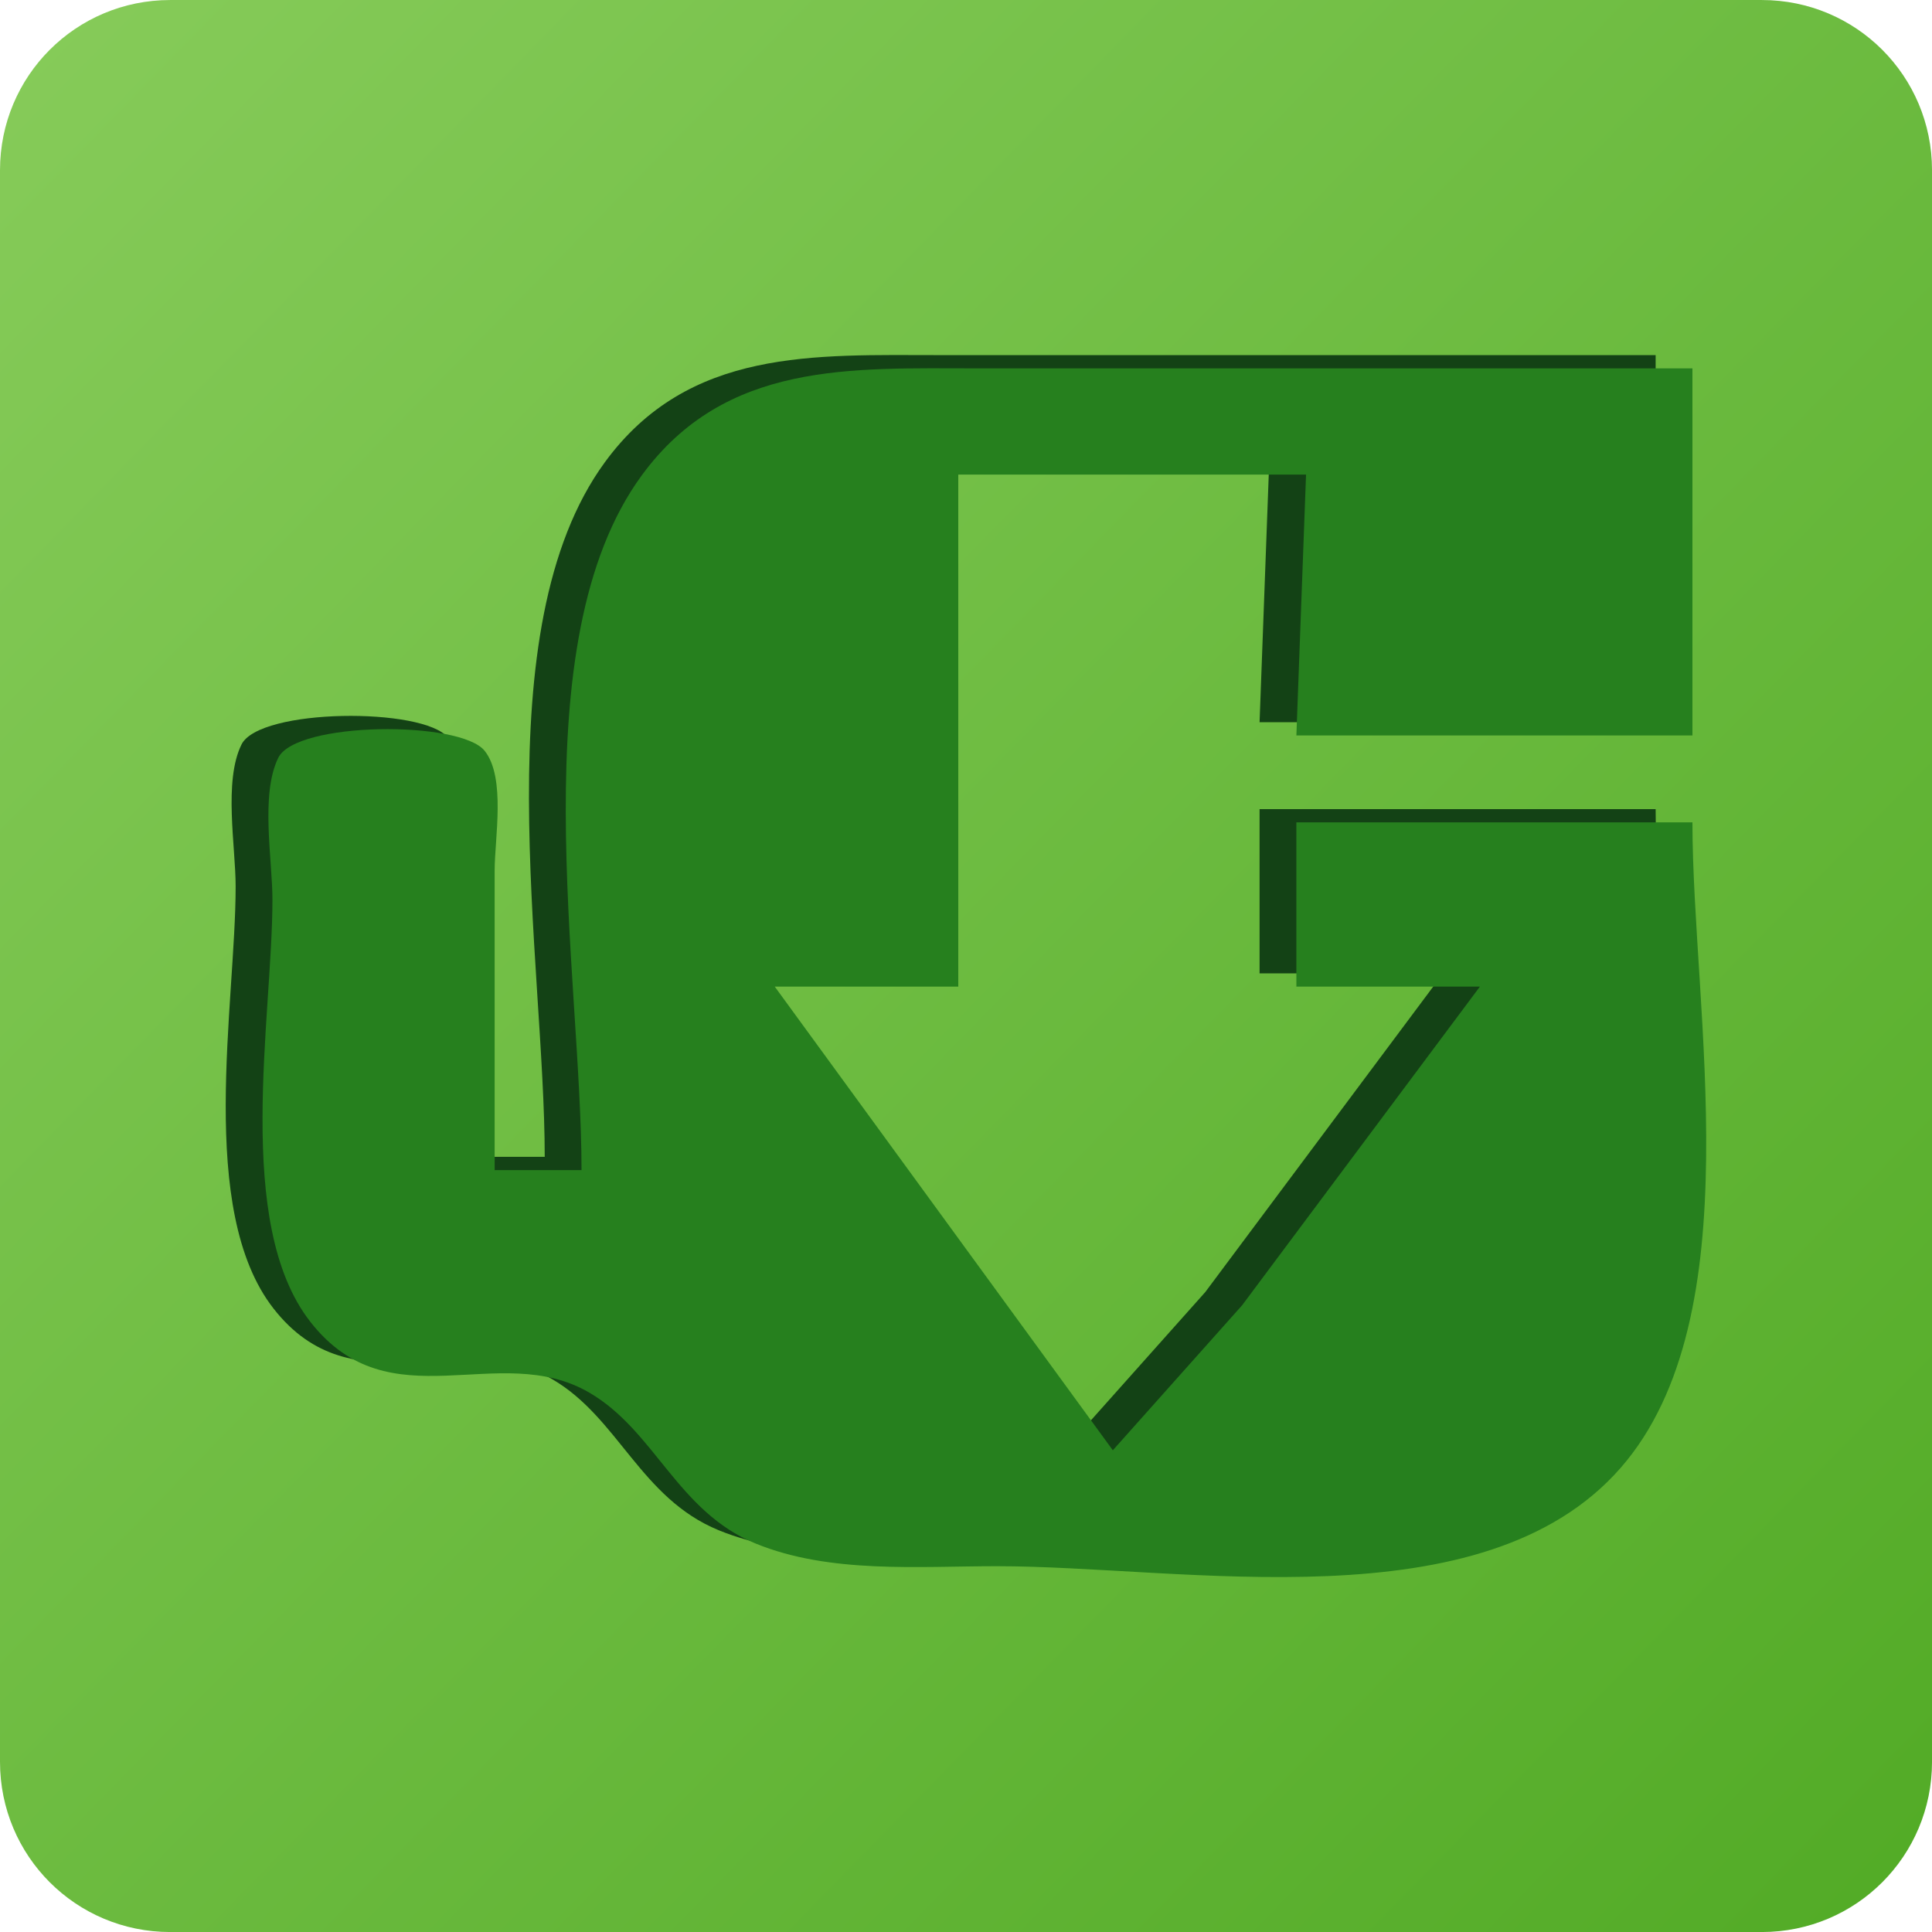
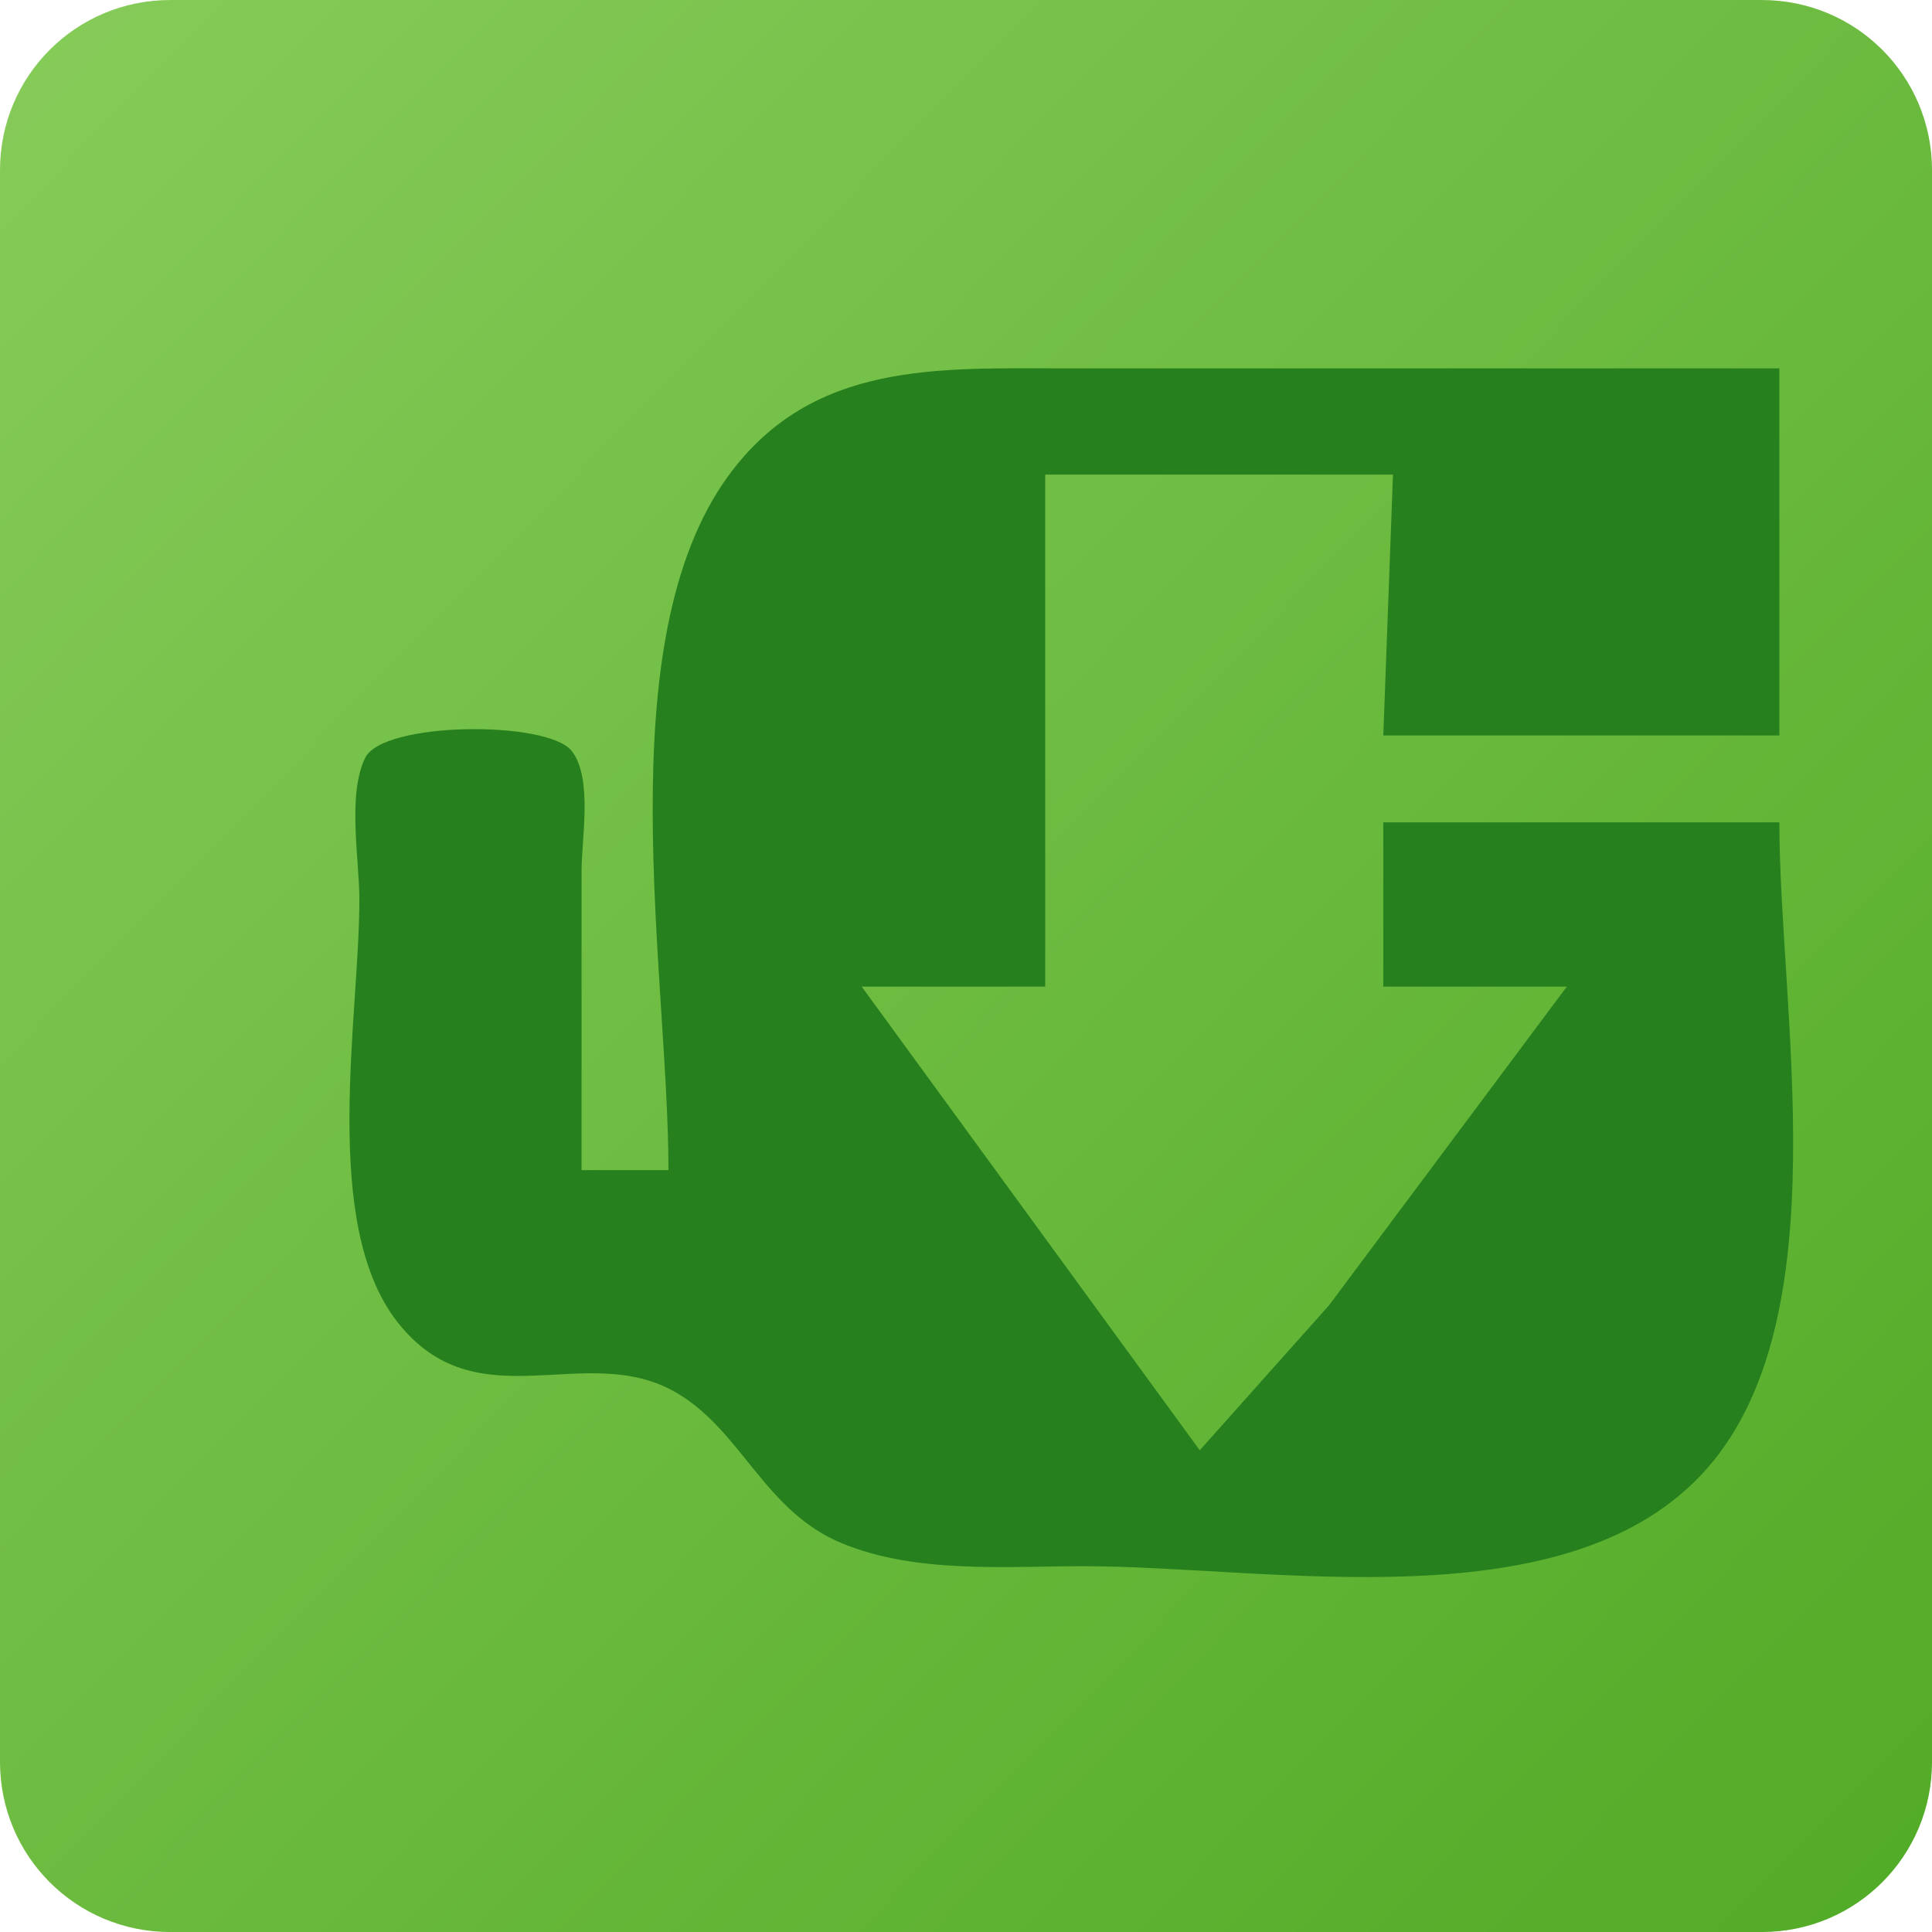
<svg xmlns="http://www.w3.org/2000/svg" xmlns:ns1="http://www.inkscape.org/namespaces/inkscape" xmlns:ns2="http://sodipodi.sourceforge.net/DTD/sodipodi-0.dtd" xmlns:xlink="http://www.w3.org/1999/xlink" width="400" height="400" viewBox="0 0 105.833 105.833" version="1.1" id="svg14181" ns1:version="1.2.2 (b0a8486541, 2022-12-01)" ns2:docname="uget.svg">
  <ns2:namedview id="namedview14183" pagecolor="#ffffff" bordercolor="#666666" borderopacity="1.0" ns1:showpageshadow="2" ns1:pageopacity="0.0" ns1:pagecheckerboard="0" ns1:deskcolor="#d1d1d1" ns1:document-units="mm" showgrid="false" ns1:zoom="0.72960859" ns1:cx="349.50247" ns1:cy="562.63044" ns1:window-width="1854" ns1:window-height="999" ns1:window-x="0" ns1:window-y="0" ns1:window-maximized="1" ns1:current-layer="layer1" />
  <defs id="defs14178">
    <linearGradient ns1:collect="always" xlink:href="#linearGradient13029" id="linearGradient13031" x1="111.597" y1="191.148" x2="34.628" y2="115.89" gradientUnits="userSpaceOnUse" gradientTransform="matrix(0.763,0,0,0.763,9.083,28.225)" />
    <linearGradient ns1:collect="always" id="linearGradient13029">
      <stop style="stop-color:#4fa923;stop-opacity:1;" offset="0" id="stop13025" />
      <stop style="stop-color:#89cd5c;stop-opacity:1;" offset="1" id="stop13027" />
    </linearGradient>
  </defs>
  <g ns1:label="Layer 1" ns1:groupmode="layer" id="layer1">
    <g id="g14146" transform="matrix(2,0,0,2,-76.494,-237.703)">
      <path id="rect9038" style="fill:url(#linearGradient13031);stroke-width:0.202;paint-order:markers fill stroke" d="m 42.91,118.852 h 43.591 c 2.583,0 4.663,2.08 4.663,4.663 v 43.591 c 0,2.583 -2.08,4.663 -4.663,4.663 H 42.91 c -2.583,0 -4.663,-2.08 -4.663,-4.663 v -43.591 c 0,-2.583 2.08,-4.663 4.663,-4.663 z" />
      <g id="g14140" transform="translate(-125.268,15.413)">
-         <path style="fill:#134215;fill-opacity:1;stroke:none;stroke-width:0.265" d="m 178.436,135.124 h -2.381 v -8.202 c 0,-0.881 0.311,-2.544 -0.272,-3.28 -0.663,-0.837 -5.163,-0.809 -5.654,0.189 -0.495,1.006 -0.16,2.785 -0.16,3.885 0,3.232 -1.07,8.862 1.037,11.562 2.184,2.798 5.153,0.493 7.639,1.939 1.808,1.052 2.411,3.254 4.553,4.133 2.033,0.834 4.465,0.623 6.614,0.623 5.154,0 13.316,1.619 17.085,-2.695 3.619,-4.144 1.965,-12.527 1.965,-17.678 h -10.848 v 4.498 h 5.027 l -6.515,8.731 -3.539,3.969 -9.26,-12.7 h 5.027 v -14.023 h 9.525 l -0.265,7.144 h 10.848 v -10.054 h -19.579 c -3.46,0 -6.908,-0.202 -9.201,2.934 -3.348,4.578 -1.647,13.653 -1.647,19.026 z" id="path2078" />
-         <path style="fill:#26801e;fill-opacity:1;stroke:none;stroke-width:0.265" d="m 179.444,135.487 h -2.381 v -8.202 c 0,-0.881 0.311,-2.544 -0.272,-3.28 -0.663,-0.837 -5.163,-0.809 -5.654,0.189 -0.495,1.006 -0.16,2.785 -0.16,3.885 0,3.232 -1.07,8.862 1.037,11.562 2.184,2.798 5.153,0.493 7.639,1.939 1.808,1.052 2.411,3.254 4.553,4.133 2.033,0.834 4.465,0.623 6.614,0.623 5.154,0 13.316,1.619 17.085,-2.695 3.619,-4.144 1.965,-12.527 1.965,-17.678 h -10.848 v 4.498 h 5.027 l -6.515,8.731 -3.539,3.969 -9.26,-12.7 h 5.027 v -14.023 h 9.525 l -0.265,7.144 h 10.848 v -10.054 h -19.579 c -3.46,0 -6.908,-0.202 -9.201,2.934 -3.348,4.578 -1.647,13.653 -1.647,19.026 z" id="path302" />
+         <path style="fill:#26801e;fill-opacity:1;stroke:none;stroke-width:0.265" d="m 179.444,135.487 v -8.202 c 0,-0.881 0.311,-2.544 -0.272,-3.28 -0.663,-0.837 -5.163,-0.809 -5.654,0.189 -0.495,1.006 -0.16,2.785 -0.16,3.885 0,3.232 -1.07,8.862 1.037,11.562 2.184,2.798 5.153,0.493 7.639,1.939 1.808,1.052 2.411,3.254 4.553,4.133 2.033,0.834 4.465,0.623 6.614,0.623 5.154,0 13.316,1.619 17.085,-2.695 3.619,-4.144 1.965,-12.527 1.965,-17.678 h -10.848 v 4.498 h 5.027 l -6.515,8.731 -3.539,3.969 -9.26,-12.7 h 5.027 v -14.023 h 9.525 l -0.265,7.144 h 10.848 v -10.054 h -19.579 c -3.46,0 -6.908,-0.202 -9.201,2.934 -3.348,4.578 -1.647,13.653 -1.647,19.026 z" id="path302" />
      </g>
    </g>
  </g>
</svg>